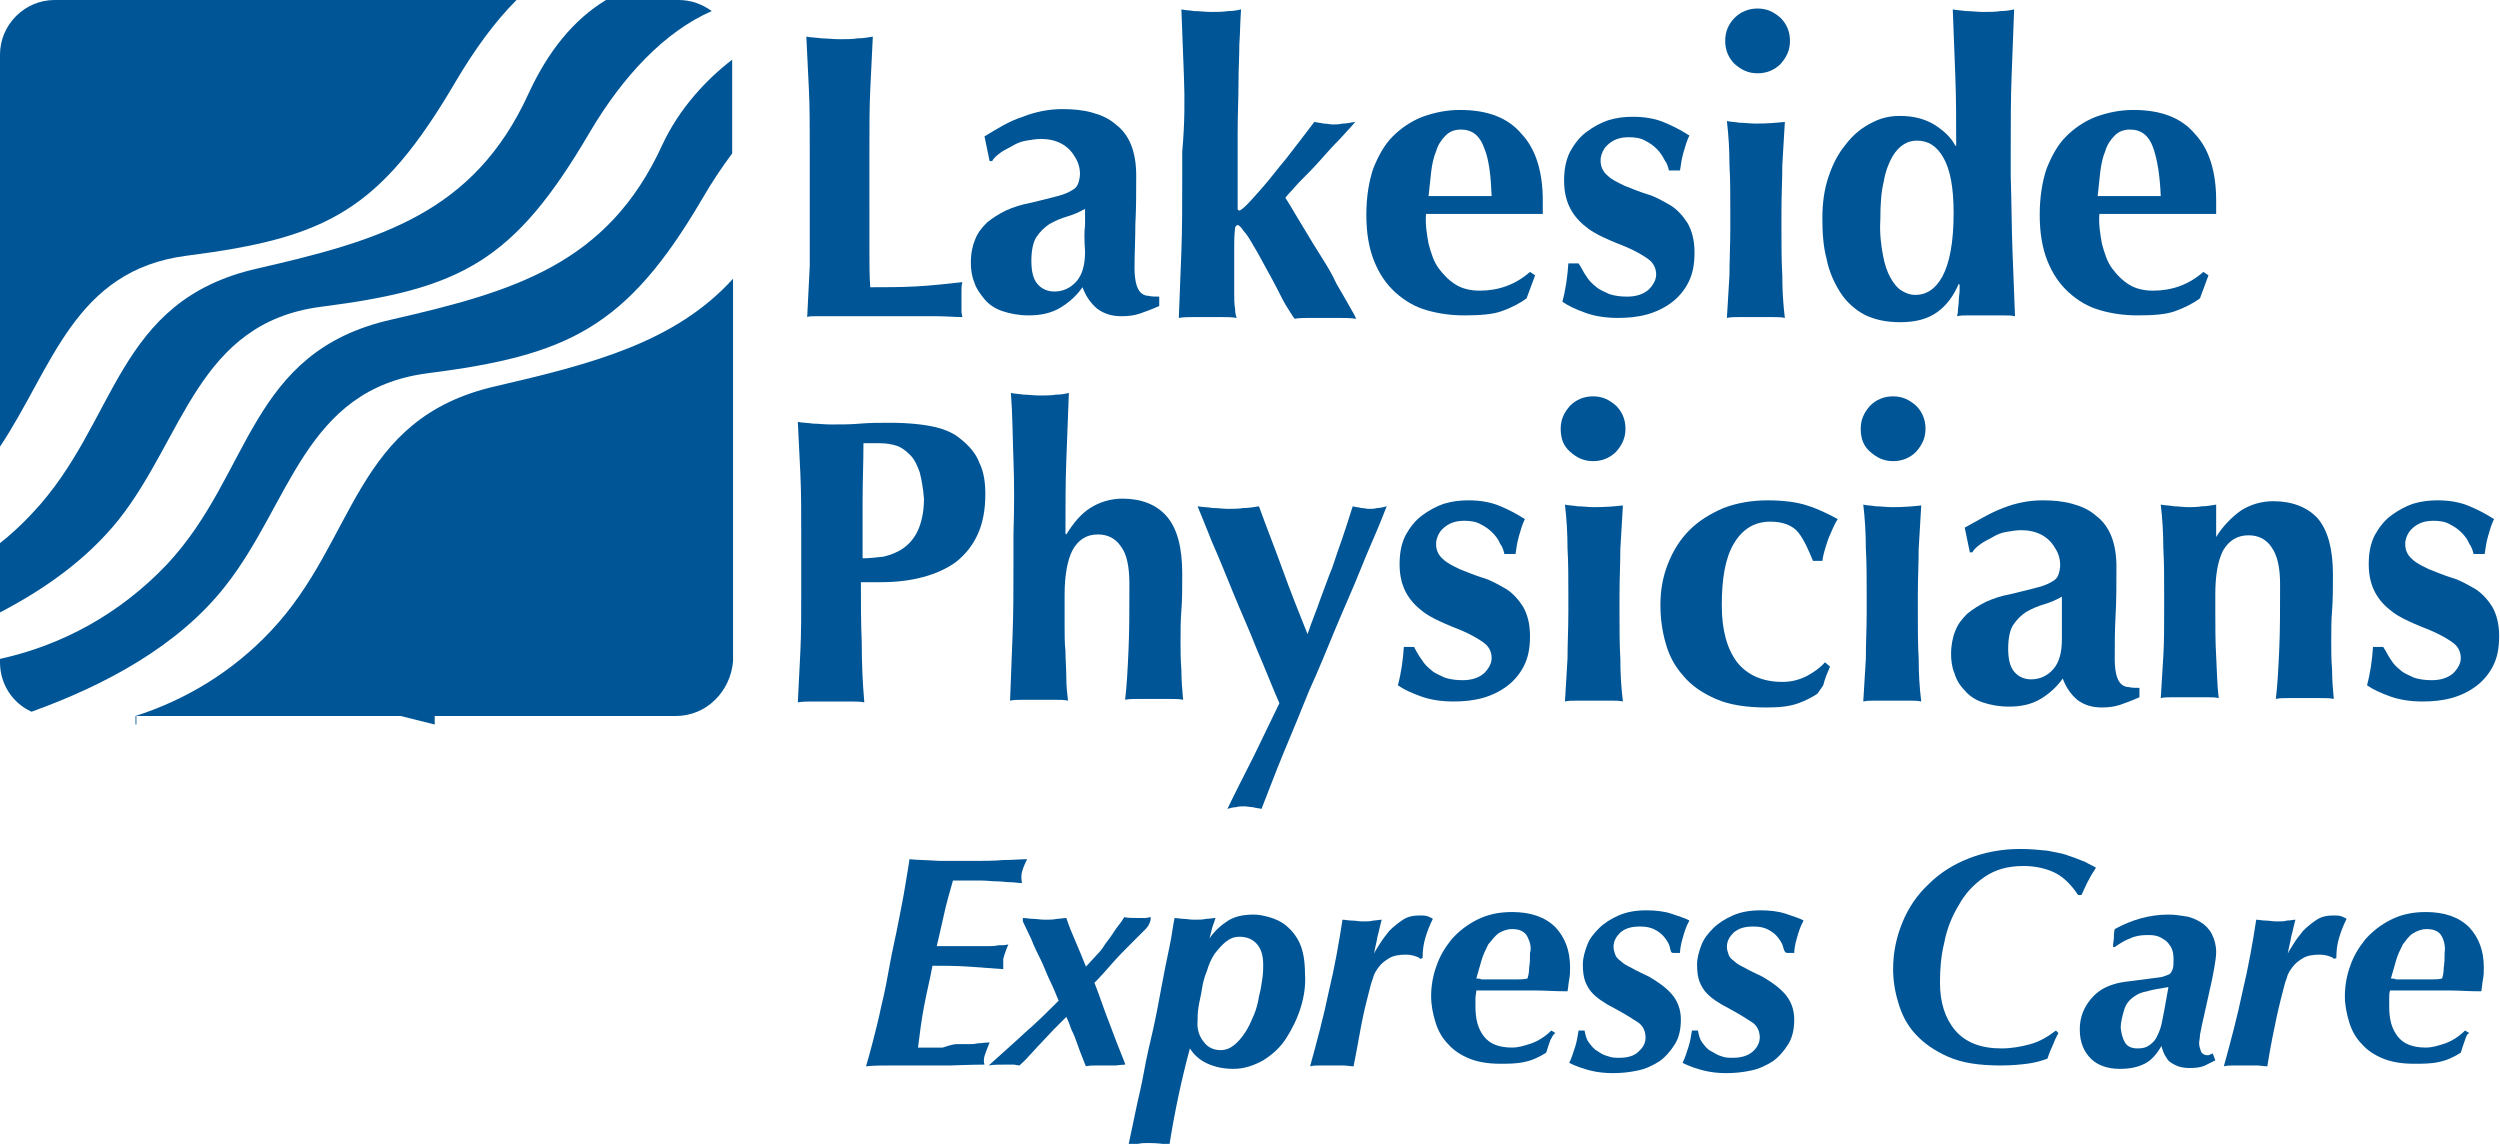
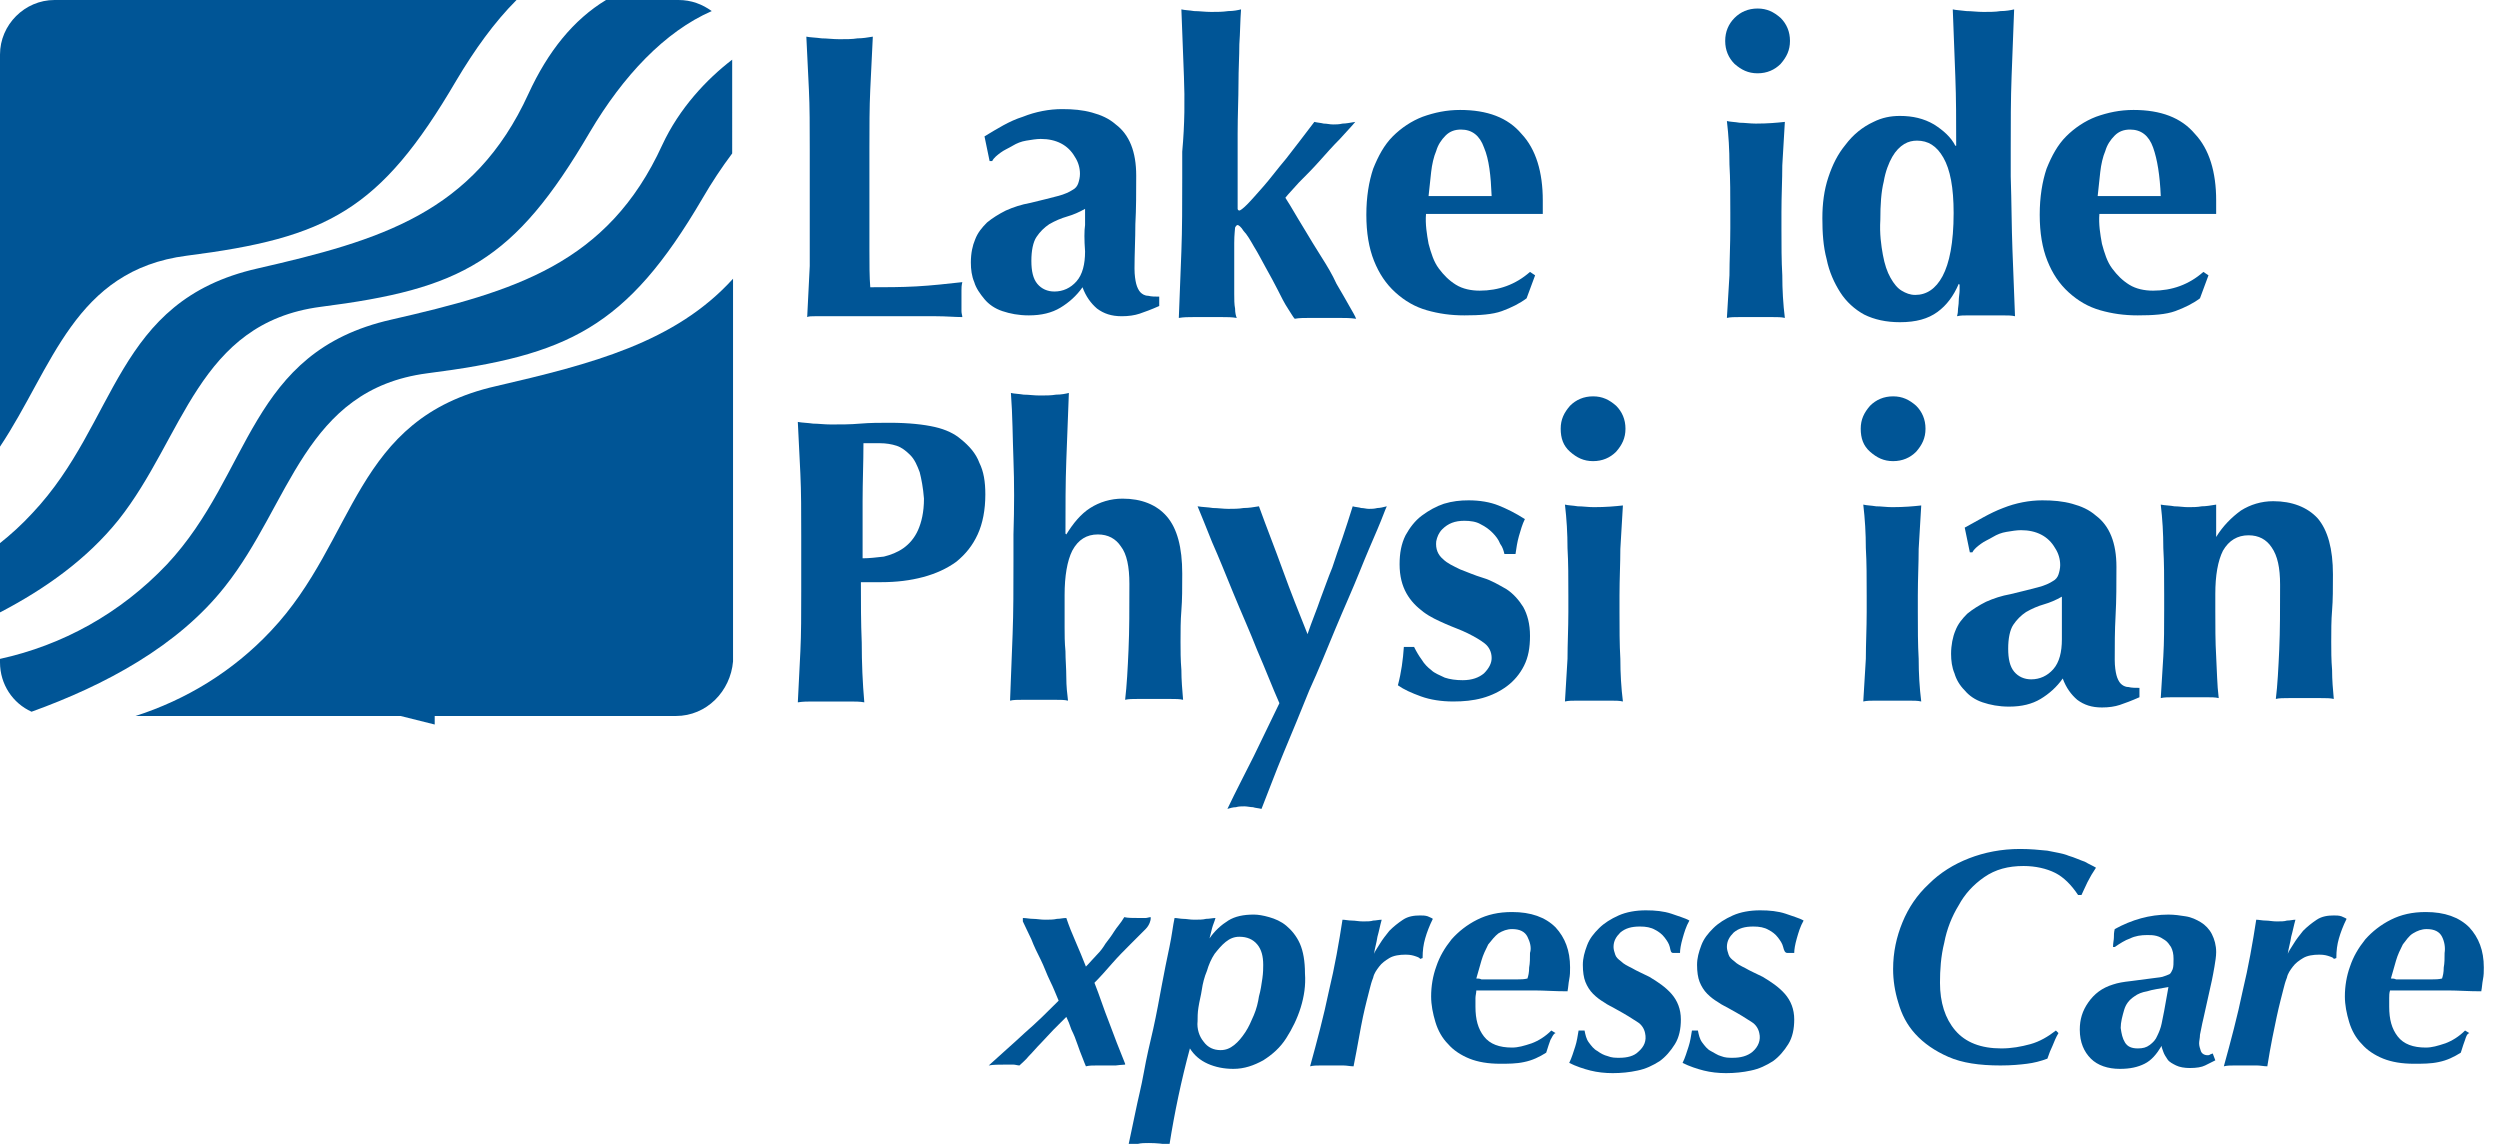
<svg xmlns="http://www.w3.org/2000/svg" version="1.1" id="Layer_1" x="0px" y="0px" viewBox="0 0 293.3 134.2" style="enable-background:new 0 0 293.3 134.2;" xml:space="preserve">
  <style type="text/css">
	.Arched_x0020_Green{fill:url(#SVGID_1_);stroke:#FFFFFF;stroke-width:0.25;stroke-miterlimit:1;}
	.st0{fill:#005596;}
</style>
  <linearGradient id="SVGID_1_" gradientUnits="userSpaceOnUse" x1="-161" y1="489" x2="-160.293" y2="488.293">
    <stop offset="0" style="stop-color:#20AC4B" />
    <stop offset="0.983" style="stop-color:#19361A" />
  </linearGradient>
  <g>
    <path class="st0" d="M21.9,30c16.5-2.1,22.7-5.3,31.6-20.5C55.7,5.8,58,2.6,60.6,0H6.4C2.9,0,0,2.9,0,6.4v46   C6.2,43.1,8.7,31.7,21.9,30z" />
    <path class="st0" d="M77.7,17c-6.4,14-17.4,17.2-31.8,20.5c-16.8,3.8-16.3,18-26.3,28.7C14.1,72,7.3,75.7,0,77.3v0.4   c0,2.6,1.5,4.8,3.7,5.8c8.6-3.1,17.2-7.7,22.7-14.7c7.7-9.7,9.3-23.1,23.7-25c16.5-2.1,23.4-5.3,32.3-20.5c1.1-1.9,2.3-3.7,3.5-5.3   V7C82.9,9.3,79.7,12.7,77.7,17z" />
    <path class="st0" d="M13.9,61c7.7-9.7,9.3-23.1,23.7-25c16.5-2.1,22.7-5.3,31.6-20.5c3.9-6.6,8.8-11.8,14.3-14.2   C82.4,0.5,81.1,0,79.6,0h-8.5c-3.8,2.3-6.8,6-9.1,11c-6.4,14-17.4,17.2-31.8,20.5c-16.8,3.8-16.3,18-26.4,28.7   c-1.2,1.3-2.5,2.5-3.9,3.6v8.1C5.3,69.1,10.2,65.6,13.9,61z" />
-     <path class="st0" d="M16,84h-0.1c0,0.1,0,0.1,0,1H16C16,84.1,16,84.1,16,84z" />
    <path class="st0" d="M86,77.6L86,77.6c-0.3,3.5-3.1,6.4-6.7,6.4H51c0,0.1,0,0.1,0,1l-4-1H15.9c5.9-1.9,11.4-5.2,15.9-10   c10.1-10.7,9.6-24.9,26.4-28.7c11.2-2.6,21-5.1,27.8-12.6v16.7V77.6z" />
  </g>
  <g>
    <path class="st0" d="M94.9,10.5c-0.1-2.1-0.2-4.1-0.3-6.2c0.5,0.1,1.1,0.1,1.8,0.2c0.6,0,1.3,0.1,2.1,0.1c0.8,0,1.5,0,2.1-0.1   c0.6,0,1.2-0.1,1.8-0.2c-0.1,2.1-0.2,4.1-0.3,6.2c-0.1,2.1-0.1,4.4-0.1,7V24c0,1.8,0,3.6,0,5.3c0,1.7,0,3.2,0.1,4.4   c1.8,0,3.6,0,5.4-0.1c1.8-0.1,3.6-0.3,5.4-0.5c-0.1,0.4-0.1,0.7-0.1,1c0,0.3,0,0.7,0,1.2c0,0.5,0,0.9,0,1.2c0,0.3,0.1,0.5,0.1,0.7   c-0.9,0-1.9-0.1-3.1-0.1c-1.2,0-3,0-5.1,0c-1.9,0-3.5,0-4.7,0c-1.2,0-2.1,0-2.8,0c-0.7,0-1.2,0-1.6,0c-0.4,0-0.7,0-0.9,0.1   c0.1-2,0.2-4,0.3-6C95,29,95,26.6,95,24v-6.5C95,14.9,95,12.5,94.9,10.5z" />
    <path class="st0" d="M120,13.7c1.5-0.6,3.1-0.9,4.6-0.9c1.3,0,2.4,0.1,3.5,0.4c1.1,0.3,2,0.7,2.8,1.4c0.8,0.6,1.4,1.4,1.8,2.4   c0.4,1,0.6,2.2,0.6,3.6c0,2,0,3.9-0.1,5.7c0,1.7-0.1,3.5-0.1,5.2c0,0.8,0.1,1.4,0.2,1.8c0.1,0.4,0.3,0.8,0.5,1   c0.2,0.2,0.5,0.4,0.9,0.4c0.4,0.1,0.8,0.1,1.3,0.1v1.1c-0.9,0.4-1.7,0.7-2.3,0.9c-0.6,0.2-1.3,0.3-2.1,0.3c-1.2,0-2.1-0.3-2.9-0.9   c-0.7-0.6-1.3-1.4-1.7-2.5c-0.7,1-1.6,1.8-2.6,2.4c-1,0.6-2.2,0.9-3.7,0.9c-1.2,0-2.2-0.2-3.1-0.5c-0.9-0.3-1.6-0.8-2.1-1.4   s-1-1.3-1.2-2c-0.3-0.7-0.4-1.5-0.4-2.3c0-1.1,0.2-2,0.5-2.7c0.3-0.8,0.8-1.4,1.4-2c0.6-0.5,1.4-1,2.2-1.4c0.9-0.4,1.8-0.7,2.9-0.9   c1.3-0.3,2.4-0.6,3.2-0.8c0.8-0.2,1.4-0.5,1.7-0.7c0.4-0.2,0.6-0.5,0.7-0.8c0.1-0.3,0.2-0.7,0.2-1.1c0-0.7-0.2-1.4-0.6-2   c-0.8-1.4-2.2-2.1-4-2.1c-0.5,0-1.1,0.1-1.7,0.2c-0.6,0.1-1.1,0.3-1.6,0.6c-0.5,0.3-1,0.5-1.4,0.8c-0.4,0.3-0.8,0.6-1,1h-0.3   l-0.6-2.9C117,15.1,118.4,14.2,120,13.7z M127.3,26.4c0-0.7,0-1.3,0-1.9c-0.7,0.4-1.4,0.7-2.1,0.9c-0.7,0.2-1.4,0.5-2.1,0.9   c-0.6,0.4-1.1,0.9-1.5,1.5c-0.4,0.6-0.6,1.6-0.6,2.8c0,1.2,0.2,2.1,0.7,2.7c0.5,0.6,1.2,0.9,2,0.9c1,0,1.9-0.4,2.6-1.2   c0.7-0.8,1-2,1-3.5C127.2,28.1,127.2,27.1,127.3,26.4z" />
    <path class="st0" d="M138.9,9c-0.1-2.6-0.2-5.3-0.3-7.9c0.4,0.1,0.9,0.1,1.5,0.2c0.6,0,1.3,0.1,2,0.1c0.7,0,1.3,0,2-0.1   c0.6,0,1.1-0.1,1.5-0.2c-0.1,1.3-0.1,2.7-0.2,4.1c0,1.4-0.1,2.9-0.1,4.6c0,1.7-0.1,3.7-0.1,5.9c0,2.2,0,4.8,0,7.9   c0,0.4,0,0.7,0,0.9c0,0.1,0.1,0.2,0.2,0.2c0.1,0,0.4-0.2,0.9-0.7c0.5-0.5,1.1-1.2,1.9-2.1c0.8-0.9,1.6-2,2.7-3.3   c1-1.3,2.1-2.7,3.3-4.3c0.4,0.1,0.7,0.1,1.1,0.2c0.4,0,0.7,0.1,1.1,0.1c0.3,0,0.7,0,1.1-0.1c0.4,0,0.9-0.1,1.5-0.2   c-0.4,0.5-1,1.1-1.8,2c-0.8,0.8-1.6,1.7-2.4,2.6c-0.8,0.9-1.6,1.7-2.4,2.5c-0.7,0.8-1.3,1.4-1.6,1.8c0.1,0.2,0.4,0.6,0.8,1.3   c0.4,0.7,0.9,1.5,1.5,2.5c0.6,1,1.2,2,1.9,3.1c0.7,1.1,1.3,2.1,1.8,3.2c0.6,1,1.1,1.9,1.5,2.6s0.7,1.2,0.8,1.5   c-0.7-0.1-1.3-0.1-1.9-0.1c-0.6,0-1.2,0-1.8,0s-1.2,0-1.8,0s-1.2,0-1.7,0.1c-0.2-0.2-0.4-0.6-0.8-1.2c-0.4-0.6-0.8-1.4-1.2-2.2   s-0.9-1.7-1.4-2.6c-0.5-0.9-0.9-1.7-1.4-2.5c-0.4-0.7-0.8-1.4-1.2-1.8c-0.3-0.5-0.6-0.7-0.7-0.7c-0.1,0-0.2,0.1-0.3,0.3   c0,0.2-0.1,0.8-0.1,1.8v2.7c0,0.4,0,0.9,0,1.5c0,0.6,0,1.2,0,1.8c0,0.6,0,1.2,0.1,1.7c0,0.5,0.1,0.9,0.2,1.1   c-0.6-0.1-1.1-0.1-1.7-0.1c-0.6,0-1.1,0-1.7,0c-0.6,0-1.1,0-1.7,0c-0.6,0-1.1,0-1.7,0.1c0.1-2.6,0.2-5.2,0.3-7.8   c0.1-2.6,0.1-5.5,0.1-8.6v-3.1C139,14.5,139,11.6,138.9,9z" />
    <path class="st0" d="M167.6,28.6c0.3,1.1,0.6,2.1,1.2,2.9s1.2,1.4,2,1.9s1.8,0.7,2.8,0.7c2.2,0,4.2-0.7,5.9-2.2l0.6,0.4l-1,2.7   c-0.8,0.6-1.8,1.1-2.9,1.5c-1.1,0.4-2.6,0.5-4.4,0.5c-1.6,0-3-0.2-4.4-0.6c-1.4-0.4-2.6-1.1-3.7-2.1c-1.1-1-1.9-2.2-2.5-3.7   c-0.6-1.5-0.9-3.3-0.9-5.4c0-2.1,0.3-3.9,0.8-5.4c0.6-1.5,1.3-2.8,2.3-3.8c1-1,2.2-1.8,3.5-2.3c1.4-0.5,2.8-0.8,4.4-0.8   c3.2,0,5.6,0.9,7.2,2.8c1.7,1.8,2.5,4.5,2.5,7.8v1c0,0.3,0,0.5,0,0.6h-13.7C167.2,26.3,167.4,27.5,167.6,28.6z M174.1,17.3   c-0.5-1.4-1.4-2.1-2.7-2.1c-0.7,0-1.3,0.2-1.8,0.7c-0.5,0.5-0.9,1.1-1.1,1.8c-0.3,0.7-0.5,1.6-0.6,2.5c-0.1,0.9-0.2,1.9-0.3,2.8   h7.4C174.9,20.6,174.7,18.7,174.1,17.3z" />
-     <path class="st0" d="M186.1,32.4c0.3,0.5,0.7,0.9,1.1,1.2c0.4,0.4,1,0.6,1.6,0.9c0.6,0.2,1.3,0.3,2.1,0.3c1.1,0,1.9-0.3,2.5-0.8   c0.6-0.6,0.9-1.2,0.9-1.8c0-0.7-0.3-1.3-0.8-1.7c-0.5-0.4-1.2-0.8-2-1.2c-0.8-0.4-1.7-0.7-2.6-1.1c-0.9-0.4-1.8-0.8-2.6-1.4   c-0.8-0.6-1.5-1.3-2-2.2c-0.5-0.9-0.8-2-0.8-3.4c0-1.3,0.2-2.4,0.7-3.4c0.5-0.9,1.1-1.7,1.9-2.3c0.8-0.6,1.7-1.1,2.6-1.4   c1-0.3,1.9-0.4,2.9-0.4c1.3,0,2.5,0.2,3.5,0.6c1,0.4,2,0.9,3.1,1.6c-0.3,0.6-0.5,1.3-0.7,2c-0.2,0.7-0.3,1.4-0.4,2.1h-1.3   c-0.1-0.4-0.2-0.8-0.5-1.2c-0.2-0.4-0.5-0.9-0.9-1.3c-0.4-0.4-0.8-0.7-1.4-1c-0.5-0.3-1.2-0.4-1.9-0.4c-1.1,0-1.9,0.3-2.6,1   c-0.4,0.4-0.6,0.9-0.7,1.4c-0.1,0.9,0.2,1.6,0.8,2.1c0.5,0.5,1.2,0.8,2,1.2c0.8,0.3,1.7,0.7,2.7,1c1,0.3,1.8,0.8,2.7,1.3   c0.8,0.5,1.5,1.3,2,2.1c0.5,0.9,0.8,2,0.8,3.4c0,1.4-0.2,2.5-0.7,3.5c-0.5,1-1.2,1.8-2,2.4s-1.8,1.1-2.9,1.4   c-1.1,0.3-2.2,0.4-3.4,0.4c-1.4,0-2.7-0.2-3.8-0.6c-1.1-0.4-2-0.8-2.7-1.3c0.4-1.5,0.6-3,0.7-4.5h1.2   C185.6,31.5,185.8,32,186.1,32.4z" />
    <path class="st0" d="M203.5,2.1c0.7-0.7,1.6-1.1,2.7-1.1c1.1,0,1.9,0.4,2.7,1.1c0.7,0.7,1.1,1.6,1.1,2.7c0,1.1-0.4,1.9-1.1,2.7   c-0.7,0.7-1.6,1.1-2.7,1.1c-1.1,0-1.9-0.4-2.7-1.1c-0.7-0.7-1.1-1.6-1.1-2.7C202.4,3.7,202.8,2.8,203.5,2.1z M202.9,19.3   c0-1.7-0.1-3.4-0.3-5.1c0.4,0.1,0.9,0.1,1.5,0.2c0.6,0,1.2,0.1,1.9,0.1c1.4,0,2.5-0.1,3.4-0.2c-0.1,1.7-0.2,3.4-0.3,5.1   c0,1.7-0.1,3.5-0.1,5.5v1.9c0,1.9,0,3.8,0.1,5.5c0,1.7,0.1,3.4,0.3,5c-0.4-0.1-0.9-0.1-1.5-0.1c-0.6,0-1.2,0-1.9,0   c-0.7,0-1.3,0-1.9,0s-1.1,0-1.5,0.1c0.1-1.6,0.2-3.2,0.3-5c0-1.7,0.1-3.6,0.1-5.5v-1.9C203,22.8,203,21,202.9,19.3z" />
    <path class="st0" d="M236.1,29.3c0.1,2.6,0.2,5.2,0.3,7.8c-0.4-0.1-0.9-0.1-1.6-0.1c-0.6,0-1.3,0-2,0c-0.6,0-1.3,0-1.8,0   c-0.6,0-1,0-1.4,0.1c0-0.1,0.1-0.3,0.1-0.6c0-0.4,0.1-0.7,0.1-1.2c0-0.4,0.1-0.9,0.1-1.2c0-0.4,0-0.6,0-0.7l-0.1-0.1   c-0.6,1.4-1.4,2.5-2.5,3.3c-1.1,0.8-2.5,1.2-4.4,1.2c-1.6,0-3-0.3-4.2-0.9c-1.1-0.6-2.1-1.5-2.8-2.6c-0.7-1.1-1.3-2.4-1.6-3.9   c-0.4-1.5-0.5-3.1-0.5-4.8c0-1.7,0.2-3.3,0.7-4.8c0.5-1.5,1.1-2.7,2-3.8c0.9-1.2,2-2.1,3.3-2.7c1-0.5,2-0.7,3.1-0.7   c1.5,0,2.8,0.3,4,1c1.1,0.7,2,1.5,2.5,2.5h0.1c0-2.9,0-5.6-0.1-8.1c-0.1-2.5-0.2-5.2-0.3-7.9c0.4,0.1,0.9,0.1,1.6,0.2   c0.6,0,1.3,0.1,2,0.1c0.7,0,1.4,0,2-0.1c0.6,0,1.2-0.1,1.6-0.2c-0.1,2.7-0.2,5.3-0.3,7.9c-0.1,2.6-0.1,5.5-0.1,8.6v3.1   C236,23.8,236,26.7,236.1,29.3z M220.9,29.9c0.2,1.1,0.5,2,0.9,2.7c0.4,0.7,0.8,1.2,1.3,1.5c0.5,0.3,1,0.5,1.6,0.5   c1.3,0,2.4-0.7,3.2-2.2c0.8-1.5,1.3-3.9,1.3-7.4c0-3-0.4-5.1-1.2-6.5c-0.8-1.4-1.8-2-3.1-2c-0.5,0-1,0.1-1.5,0.4   c-0.5,0.3-1,0.8-1.4,1.5c-0.4,0.7-0.8,1.7-1,2.9c-0.3,1.2-0.4,2.7-0.4,4.5C220.5,27.4,220.7,28.8,220.9,29.9z" />
    <path class="st0" d="M246.6,28.6c0.3,1.1,0.6,2.1,1.2,2.9s1.2,1.4,2,1.9s1.8,0.7,2.8,0.7c2.2,0,4.2-0.7,5.9-2.2l0.6,0.4l-1,2.7   c-0.8,0.6-1.8,1.1-2.9,1.5c-1.1,0.4-2.6,0.5-4.4,0.5c-1.6,0-3-0.2-4.4-0.6c-1.4-0.4-2.6-1.1-3.7-2.1c-1.1-1-1.9-2.2-2.5-3.7   c-0.6-1.5-0.9-3.3-0.9-5.4c0-2.1,0.3-3.9,0.8-5.4c0.6-1.5,1.3-2.8,2.3-3.8c1-1,2.2-1.8,3.5-2.3c1.4-0.5,2.8-0.8,4.4-0.8   c3.2,0,5.6,0.9,7.2,2.8c1.7,1.8,2.5,4.5,2.5,7.8v1c0,0.3,0,0.5,0,0.6h-13.7C246.2,26.3,246.4,27.5,246.6,28.6z M252.6,17.3   c-0.5-1.4-1.4-2.1-2.7-2.1c-0.7,0-1.3,0.2-1.8,0.7c-0.5,0.5-0.9,1.1-1.1,1.8c-0.3,0.7-0.5,1.6-0.6,2.5c-0.1,0.9-0.2,1.9-0.3,2.8   h7.4C253.4,20.6,253.1,18.7,252.6,17.3z" />
    <path class="st0" d="M93.9,55.6c-0.1-2-0.2-4.1-0.3-6.1c0.5,0.1,1.1,0.1,1.8,0.2c0.6,0,1.3,0.1,2.1,0.1c1.1,0,2.3,0,3.4-0.1   c1.2-0.1,2.3-0.1,3.5-0.1c2.2,0,4,0.2,5.3,0.5c1.3,0.3,2.3,0.8,3,1.4c1,0.8,1.8,1.7,2.2,2.8c0.5,1,0.7,2.2,0.7,3.7   c0,1.8-0.3,3.4-0.9,4.7c-0.6,1.3-1.4,2.3-2.5,3.2c-1.1,0.8-2.4,1.4-3.9,1.8c-1.5,0.4-3.1,0.6-4.9,0.6H101c0,2.4,0,4.7,0.1,7.1   c0,2.4,0.1,4.7,0.3,7c-0.5-0.1-1.1-0.1-1.8-0.1s-1.3,0-2.1,0c-0.8,0-1.5,0-2.1,0s-1.2,0-1.8,0.1c0.1-2,0.2-4,0.3-6   c0.1-2,0.1-4.4,0.1-7v-6.5C94,60,94,57.7,93.9,55.6z M107.9,55.4c-0.3-0.8-0.6-1.5-1.1-2c-0.5-0.5-1-0.9-1.6-1.1   c-0.6-0.2-1.3-0.3-1.9-0.3h-1.1c-0.2,0-0.3,0-0.5,0c-0.2,0-0.3,0-0.4,0c0,2.3-0.1,4.5-0.1,6.8c0,2.2,0,4.4,0,6.7   c0.8,0,1.6-0.1,2.5-0.2c0.8-0.2,1.6-0.5,2.3-1c0.7-0.5,1.3-1.2,1.7-2.1c0.4-0.9,0.7-2.1,0.7-3.7C108.3,57.2,108.1,56.2,107.9,55.4z   " />
    <path class="st0" d="M118.9,54c-0.1-2.6-0.1-5.3-0.3-7.9c0.4,0.1,0.9,0.1,1.5,0.2c0.6,0,1.2,0.1,1.9,0.1c0.7,0,1.3,0,1.9-0.1   c0.6,0,1.1-0.1,1.5-0.2c-0.1,2.7-0.2,5.3-0.3,7.9c-0.1,2.6-0.1,5.5-0.1,8.6l0.1,0.1c0.8-1.3,1.7-2.4,2.8-3.1   c1.1-0.7,2.4-1.1,3.8-1.1c2.2,0,4,0.7,5.2,2.1c1.2,1.4,1.8,3.6,1.8,6.7c0,1.6,0,3.1-0.1,4.3c-0.1,1.2-0.1,2.5-0.1,3.7   c0,1,0,2.1,0.1,3.3c0,1.2,0.1,2.3,0.2,3.5c-0.4-0.1-0.9-0.1-1.5-0.1s-1.2,0-1.9,0c-0.7,0-1.3,0-1.9,0c-0.6,0-1.1,0-1.5,0.1   c0.2-1.7,0.3-3.6,0.4-5.9c0.1-2.2,0.1-4.8,0.1-7.7c0-2-0.3-3.5-1-4.4c-0.6-0.9-1.5-1.4-2.7-1.4c-1.3,0-2.3,0.6-3,1.9   c-0.6,1.2-0.9,3-0.9,5.2v1.9c0,0.4,0,1.1,0,1.9c0,0.8,0,1.8,0.1,2.8c0,1,0.1,2,0.1,3.1c0,1,0.1,1.9,0.2,2.7   c-0.4-0.1-0.9-0.1-1.5-0.1c-0.6,0-1.2,0-1.9,0c-0.7,0-1.3,0-1.9,0s-1.1,0-1.5,0.1c0.1-2.6,0.2-5.2,0.3-7.8c0.1-2.6,0.1-5.5,0.1-8.6   v-3.1C119,59.5,119,56.6,118.9,54z" />
    <path class="st0" d="M154.9,70.3c0.5-1.3,0.9-2.5,1.4-3.7c0.4-1.2,0.8-2.4,1.2-3.5c0.4-1.2,0.8-2.4,1.2-3.7c0.3,0.1,0.7,0.1,1,0.2   c0.3,0,0.6,0.1,0.9,0.1c0.3,0,0.6,0,1-0.1c0.3,0,0.7-0.1,1.1-0.2c-0.2,0.4-0.5,1.3-1.1,2.7c-0.6,1.4-1.3,3-2.1,5s-1.8,4.2-2.8,6.6   c-1,2.4-2,4.9-3.1,7.3c-1,2.5-2,4.9-3,7.3c-1,2.4-1.8,4.6-2.6,6.6c-0.4-0.1-0.7-0.1-1-0.2c-0.3,0-0.7-0.1-1-0.1c-0.3,0-0.7,0-1,0.1   c-0.3,0-0.7,0.1-1,0.2c1-2.1,2.1-4.2,3.1-6.2c1-2.1,2-4.1,3-6.2c-0.8-1.8-1.6-3.9-2.6-6.2c-0.9-2.3-1.9-4.5-2.8-6.7   c-0.9-2.2-1.7-4.2-2.5-6c-0.7-1.8-1.3-3.2-1.7-4.2c0.6,0.1,1.2,0.1,1.8,0.2c0.6,0,1.2,0.1,1.8,0.1c0.6,0,1.2,0,1.8-0.1   c0.6,0,1.2-0.1,1.8-0.2c0.9,2.5,1.9,5,2.8,7.5c0.9,2.5,1.9,5,2.9,7.5C153.9,72.9,154.5,71.5,154.9,70.3z" />
    <path class="st0" d="M166.8,77.4c0.3,0.5,0.7,0.9,1.1,1.2c0.4,0.4,1,0.6,1.6,0.9c0.6,0.2,1.3,0.3,2.1,0.3c1.1,0,1.9-0.3,2.5-0.8   c0.6-0.6,0.9-1.2,0.9-1.8c0-0.7-0.3-1.3-0.8-1.7c-0.5-0.4-1.2-0.8-2-1.2c-0.8-0.4-1.7-0.7-2.6-1.1c-0.9-0.4-1.8-0.8-2.6-1.4   c-0.8-0.6-1.5-1.3-2-2.2c-0.5-0.9-0.8-2-0.8-3.4c0-1.3,0.2-2.4,0.7-3.4c0.5-0.9,1.1-1.7,1.9-2.3c0.8-0.6,1.7-1.1,2.6-1.4   c1-0.3,1.9-0.4,2.9-0.4c1.3,0,2.5,0.2,3.5,0.6c1,0.4,2,0.9,3.1,1.6c-0.3,0.6-0.5,1.3-0.7,2c-0.2,0.7-0.3,1.4-0.4,2.1h-1.3   c-0.1-0.4-0.2-0.8-0.5-1.2c-0.2-0.5-0.5-0.9-0.9-1.3c-0.4-0.4-0.8-0.7-1.4-1c-0.5-0.3-1.2-0.4-1.9-0.4c-1.1,0-1.9,0.3-2.6,1   c-0.4,0.4-0.6,0.9-0.7,1.4c-0.1,0.9,0.2,1.6,0.8,2.1c0.5,0.5,1.2,0.8,2,1.2c0.8,0.3,1.7,0.7,2.7,1s1.8,0.8,2.7,1.3   c0.8,0.5,1.5,1.3,2,2.1c0.5,0.9,0.8,2,0.8,3.4s-0.2,2.5-0.7,3.5c-0.5,1-1.2,1.8-2,2.4c-0.8,0.6-1.8,1.1-2.9,1.4   c-1.1,0.3-2.2,0.4-3.4,0.4c-1.4,0-2.7-0.2-3.8-0.6c-1.1-0.4-2-0.8-2.7-1.3c0.4-1.5,0.6-3,0.7-4.5h1.2   C166.2,76.5,166.5,77,166.8,77.4z" />
    <path class="st0" d="M184.2,47.6c0.7-0.7,1.6-1.1,2.7-1.1c1.1,0,1.9,0.4,2.7,1.1c0.7,0.7,1.1,1.6,1.1,2.7s-0.4,1.9-1.1,2.7   c-0.7,0.7-1.6,1.1-2.7,1.1c-1.1,0-1.9-0.4-2.7-1.1s-1.1-1.6-1.1-2.7S183.5,48.4,184.2,47.6z M183.9,64.3c0-1.7-0.1-3.4-0.3-5.1   c0.4,0.1,0.9,0.1,1.5,0.2c0.6,0,1.2,0.1,1.9,0.1c1.4,0,2.5-0.1,3.4-0.2c-0.1,1.7-0.2,3.4-0.3,5.1c0,1.7-0.1,3.5-0.1,5.5v1.9   c0,1.9,0,3.8,0.1,5.5c0,1.7,0.1,3.4,0.3,5c-0.4-0.1-0.9-0.1-1.5-0.1c-0.6,0-1.2,0-1.9,0c-0.7,0-1.3,0-1.9,0s-1.1,0-1.5,0.1   c0.1-1.6,0.2-3.2,0.3-5c0-1.7,0.1-3.6,0.1-5.5v-1.9C184,67.8,184,66,183.9,64.3z" />
-     <path class="st0" d="M211,62.5c-0.7-0.9-1.9-1.3-3.3-1.3c-1.9,0-3.3,0.9-4.3,2.6c-1,1.7-1.4,4.1-1.4,7.2c0,2.9,0.6,5.1,1.8,6.7   c1.2,1.5,3,2.3,5.3,2.3c1,0,1.9-0.2,2.9-0.7c0.9-0.5,1.6-1,2.1-1.6l0.6,0.5c-0.3,0.7-0.6,1.4-0.8,2.2c-0.2,0.3-0.4,0.6-0.7,1   c-0.6,0.4-1.4,0.8-2.2,1.1c-1.1,0.4-2.3,0.5-3.8,0.5c-2.3,0-4.3-0.3-5.9-1c-1.6-0.7-2.9-1.6-3.8-2.7c-1-1.1-1.7-2.4-2.1-3.9   c-0.4-1.4-0.6-2.9-0.6-4.4c0-1.8,0.3-3.4,0.9-4.9c0.6-1.5,1.4-2.8,2.5-3.9c1.1-1.1,2.4-1.9,4-2.6c1.6-0.6,3.3-0.9,5.2-0.9   c1.8,0,3.4,0.2,4.6,0.6c1.3,0.4,2.5,1,3.6,1.6c-0.4,0.6-0.7,1.4-1.1,2.3c-0.3,0.9-0.6,1.8-0.7,2.6h-1.1   C212.2,64.6,211.7,63.4,211,62.5z" />
    <path class="st0" d="M219.4,47.6c0.7-0.7,1.6-1.1,2.7-1.1s1.9,0.4,2.7,1.1c0.7,0.7,1.1,1.6,1.1,2.7s-0.4,1.9-1.1,2.7   c-0.7,0.7-1.6,1.1-2.7,1.1s-1.9-0.4-2.7-1.1s-1.1-1.6-1.1-2.7S218.7,48.4,219.4,47.6z M218.9,64.3c0-1.7-0.1-3.4-0.3-5.1   c0.4,0.1,0.9,0.1,1.5,0.2c0.6,0,1.2,0.1,1.9,0.1c1.4,0,2.5-0.1,3.4-0.2c-0.1,1.7-0.2,3.4-0.3,5.1c0,1.7-0.1,3.5-0.1,5.5v1.9   c0,1.9,0,3.8,0.1,5.5c0,1.7,0.1,3.4,0.3,5c-0.4-0.1-0.9-0.1-1.5-0.1c-0.6,0-1.2,0-1.9,0c-0.7,0-1.3,0-1.9,0s-1.1,0-1.5,0.1   c0.1-1.6,0.2-3.2,0.3-5c0-1.7,0.1-3.6,0.1-5.5v-1.9C219,67.8,219,66,218.9,64.3z" />
    <path class="st0" d="M235,59.6c1.5-0.6,3.1-0.9,4.6-0.9c1.3,0,2.4,0.1,3.5,0.4c1.1,0.3,2,0.7,2.8,1.4c0.8,0.6,1.4,1.4,1.8,2.4   c0.4,1,0.6,2.2,0.6,3.6c0,2,0,3.9-0.1,5.7s-0.1,3.5-0.1,5.2c0,0.8,0.1,1.4,0.2,1.8c0.1,0.4,0.3,0.8,0.5,1c0.2,0.2,0.5,0.4,0.9,0.4   c0.4,0.1,0.8,0.1,1.3,0.1v1.1c-0.9,0.4-1.7,0.7-2.3,0.9c-0.6,0.2-1.3,0.3-2.1,0.3c-1.2,0-2.1-0.3-2.9-0.9c-0.7-0.6-1.3-1.4-1.7-2.5   c-0.7,1-1.6,1.8-2.6,2.4c-1,0.6-2.2,0.9-3.7,0.9c-1.2,0-2.2-0.2-3.1-0.5c-0.9-0.3-1.6-0.8-2.1-1.4c-0.6-0.6-1-1.3-1.2-2   c-0.3-0.7-0.4-1.5-0.4-2.3c0-1,0.2-2,0.5-2.7c0.3-0.8,0.8-1.4,1.4-2c0.6-0.5,1.4-1,2.2-1.4c0.9-0.4,1.8-0.7,2.9-0.9   c1.3-0.3,2.4-0.6,3.2-0.8c0.8-0.2,1.4-0.5,1.7-0.7c0.4-0.2,0.6-0.5,0.7-0.8c0.1-0.3,0.2-0.7,0.2-1.1c0-0.7-0.2-1.4-0.6-2   c-0.8-1.4-2.2-2.1-4-2.1c-0.5,0-1.1,0.1-1.7,0.2c-0.6,0.1-1.1,0.3-1.6,0.6c-0.5,0.3-1,0.5-1.4,0.8c-0.4,0.3-0.8,0.6-1,1h-0.3   l-0.6-2.9C232,61.1,233.4,60.2,235,59.6z M241.9,71.9c0-0.7,0-1.3,0-1.9c-0.7,0.4-1.4,0.7-2.1,0.9c-0.7,0.2-1.4,0.5-2.1,0.9   c-0.6,0.4-1.1,0.9-1.5,1.5c-0.4,0.6-0.6,1.6-0.6,2.8c0,1.2,0.2,2.1,0.7,2.7c0.5,0.6,1.2,0.9,2,0.9c1,0,1.9-0.4,2.6-1.2   c0.7-0.8,1-2,1-3.5C241.9,73.7,241.9,72.7,241.9,71.9z" />
    <path class="st0" d="M260,63c0.8-1.3,1.8-2.3,2.9-3.1c1.1-0.7,2.4-1.1,3.8-1.1c2.2,0,4,0.7,5.2,2c1.2,1.4,1.8,3.6,1.8,6.6   c0,1.6,0,3-0.1,4.2c-0.1,1.2-0.1,2.4-0.1,3.7c0,1,0,2.1,0.1,3.3c0,1.2,0.1,2.3,0.2,3.4c-0.4-0.1-0.9-0.1-1.5-0.1   c-0.6,0-1.2,0-1.9,0c-0.7,0-1.3,0-1.9,0c-0.6,0-1.1,0-1.5,0.1c0.2-1.6,0.3-3.6,0.4-5.8c0.1-2.2,0.1-4.7,0.1-7.6c0-2-0.3-3.4-1-4.4   c-0.6-0.9-1.5-1.4-2.7-1.4c-1.3,0-2.3,0.6-3,1.8c-0.6,1.2-0.9,2.9-0.9,5.1v1.9c0,1.9,0,3.7,0.1,5.4s0.1,3.3,0.3,4.9   c-0.4-0.1-0.9-0.1-1.5-0.1c-0.6,0-1.2,0-1.9,0s-1.3,0-1.9,0s-1.1,0-1.5,0.1c0.1-1.6,0.2-3.2,0.3-4.9s0.1-3.5,0.1-5.4v-1.9   c0-1.9,0-3.7-0.1-5.4c0-1.7-0.1-3.4-0.3-5.1c0.5,0.1,1.1,0.1,1.6,0.2c0.5,0,1.1,0.1,1.6,0.1c0.5,0,1.1,0,1.6-0.1   c0.5,0,1.1-0.1,1.7-0.2L260,63L260,63z" />
-     <path class="st0" d="M280.5,77.4c0.3,0.5,0.7,0.9,1.1,1.2c0.4,0.4,1,0.6,1.6,0.9c0.6,0.2,1.3,0.3,2.1,0.3c1.1,0,1.9-0.3,2.5-0.8   c0.6-0.6,0.9-1.2,0.9-1.8c0-0.7-0.3-1.3-0.8-1.7c-0.5-0.4-1.2-0.8-2-1.2c-0.8-0.4-1.7-0.7-2.6-1.1c-0.9-0.4-1.8-0.8-2.6-1.4   c-0.8-0.6-1.5-1.3-2-2.2c-0.5-0.9-0.8-2-0.8-3.4c0-1.3,0.2-2.4,0.7-3.4c0.5-0.9,1.1-1.7,1.9-2.3c0.8-0.6,1.7-1.1,2.6-1.4   c1-0.3,1.9-0.4,2.9-0.4c1.3,0,2.5,0.2,3.5,0.6c1,0.4,2,0.9,3.1,1.6c-0.3,0.6-0.5,1.3-0.7,2c-0.2,0.7-0.3,1.4-0.4,2.1h-1.3   c-0.1-0.4-0.2-0.8-0.5-1.2c-0.2-0.5-0.5-0.9-0.9-1.3c-0.4-0.4-0.8-0.7-1.4-1c-0.5-0.3-1.2-0.4-1.9-0.4c-1.1,0-1.9,0.3-2.6,1   c-0.4,0.4-0.6,0.9-0.7,1.4c-0.1,0.9,0.2,1.6,0.8,2.1c0.5,0.5,1.2,0.8,2,1.2c0.8,0.3,1.7,0.7,2.7,1c1,0.3,1.8,0.8,2.7,1.3   c0.8,0.5,1.5,1.3,2,2.1c0.5,0.9,0.8,2,0.8,3.4s-0.2,2.5-0.7,3.5c-0.5,1-1.2,1.8-2,2.4c-0.8,0.6-1.8,1.1-2.9,1.4   c-1.1,0.3-2.2,0.4-3.4,0.4c-1.4,0-2.7-0.2-3.8-0.6c-1.1-0.4-2-0.8-2.7-1.3c0.4-1.5,0.6-3,0.7-4.5h1.2C280,76.5,280.2,77,280.5,77.4   z" />
  </g>
  <g>
-     <path class="st0" d="M110.2,101c1.4,0,2.7,0,4,0c1.2,0,2.4,0,3.5-0.1c1.1,0,2-0.1,2.8-0.1c-0.3,0.6-0.5,1.1-0.6,1.5   c-0.1,0.4-0.1,0.8,0,1.3c-0.5,0-0.9-0.1-1.4-0.1s-0.9-0.1-1.5-0.1c-0.6,0-1.3-0.1-2.1-0.1c-0.8,0-1.9,0-3.1,0   c-0.4,1.4-0.8,2.8-1.1,4.2c-0.3,1.4-0.6,2.6-0.8,3.5h2.9c0.6,0,1.2,0,1.7,0c0.5,0,1,0,1.4,0c0.4,0,0.8,0,1.2-0.1   c0.4,0,0.8,0,1.2-0.1c-0.3,0.7-0.5,1.3-0.6,1.7c0,0.4,0,0.8,0,1.2c-1.3-0.1-2.6-0.2-4.1-0.3s-2.9-0.1-4.2-0.1   c-0.3,1.6-0.7,3.2-1,4.8c-0.3,1.6-0.5,3.2-0.7,4.8h2.9c0,0,1.1-0.4,1.6-0.4c0.5,0,0.9,0,1.3,0c0.4,0,0.8,0,1.2-0.1   c0.4,0,0.9-0.1,1.4-0.1c-0.3,0.7-0.5,1.3-0.6,1.6c-0.1,0.4-0.1,0.7,0,1c-1.4,0-4,0.1-4,0.1s-2.4,0-3.4,0c-1.3,0-2.5,0-3.5,0   c-1.1,0-2.1,0-3,0.1c0.2-0.7,0.5-1.7,0.8-2.9s0.7-2.7,1-4.2c0.4-1.6,0.7-3.2,1-4.9c0.3-1.7,0.7-3.3,1-4.9c0.3-1.6,0.6-3,0.8-4.3   c0.2-1.3,0.4-2.3,0.5-3.1C107.6,100.9,108.8,100.9,110.2,101z" />
    <path class="st0" d="M134.4,109c-0.5,0.5-1.1,1.1-1.8,1.8c-0.7,0.7-1.4,1.4-2.1,2.2c-0.7,0.8-1.4,1.6-2.1,2.3   c0.6,1.5,1.1,3.1,1.7,4.6c0.6,1.6,1.2,3.2,1.9,4.9v0.1c-0.3,0-1.1,0.1-1.1,0.1s-0.2,0-0.7,0c-0.5,0-1,0-1.5,0c-0.5,0-0.9,0-1.3,0.1   c-0.1-0.2-0.2-0.5-0.4-1c-0.2-0.5-0.4-1-0.6-1.6c-0.2-0.6-0.4-1.1-0.7-1.7c-0.2-0.6-0.4-1.1-0.6-1.5c-0.5,0.5-1,1-1.5,1.5   c-0.5,0.5-1,1.1-1.5,1.6c-0.5,0.5-0.9,1-1.4,1.5c-0.4,0.5-0.8,0.8-1.1,1.1c-0.2,0-0.5-0.1-0.7-0.1c-0.3,0-0.6,0-1,0   c-0.7,0-1.4,0-1.9,0.1V125c1.3-1.2,2.7-2.4,4.2-3.8c1.5-1.3,2.8-2.6,4-3.8c-0.3-0.7-0.6-1.5-1-2.3c-0.4-0.8-0.7-1.7-1.1-2.5   c-0.4-0.8-0.8-1.6-1.1-2.4c-0.4-0.8-0.7-1.5-1-2.1v-0.4c0.4,0,0.8,0.1,1.2,0.1c0.4,0,0.9,0.1,1.4,0.1c0.5,0,1,0,1.4-0.1   c0.4,0,0.7-0.1,1.1-0.1c0.3,0.9,0.7,1.9,1.1,2.8c0.4,0.9,0.8,1.9,1.2,2.9c0.5-0.5,0.9-1,1.3-1.4c0.4-0.4,0.7-0.8,1-1.3   c0.3-0.4,0.7-0.9,1-1.4c0.3-0.5,0.8-1,1.2-1.7c0.4,0.1,1,0.1,1.7,0.1c0.4,0,0.6,0,0.8,0c0.2,0,0.4-0.1,0.6-0.1v0.2   C135,107.9,134.9,108.5,134.4,109z" />
    <path class="st0" d="M152.6,118.2c-0.4,1.3-1,2.5-1.7,3.6c-0.7,1.1-1.6,1.9-2.7,2.6c-1.1,0.6-2.2,1-3.5,1c-1.1,0-2.1-0.2-3-0.6   c-0.9-0.4-1.6-1-2.1-1.8c-1,3.7-1.8,7.5-2.4,11.3c-0.7-0.1-1.5-0.2-2.4-0.2c-0.5,0-0.9,0-1.3,0.1c-0.4,0-0.8,0.1-1.1,0.1   c0.2-1,0.5-2.3,0.8-3.8c0.3-1.5,0.7-3,1-4.7c0.3-1.7,0.7-3.4,1.1-5.1c0.4-1.8,0.7-3.5,1-5.1c0.3-1.6,0.6-3.1,0.9-4.5   c0.3-1.4,0.4-2.5,0.6-3.4c0.3,0,0.7,0.1,1,0.1c0.4,0,0.8,0.1,1.3,0.1c0.6,0,1,0,1.4-0.1c0.4,0,0.8-0.1,1.1-0.1   c-0.1,0.4-0.3,0.8-0.4,1.2c-0.1,0.4-0.2,0.8-0.3,1.2c0.6-0.9,1.4-1.6,2.2-2.1c0.8-0.5,1.8-0.7,3-0.7c0.5,0,1.1,0.1,1.8,0.3   c0.7,0.2,1.4,0.5,2,1c0.6,0.5,1.2,1.2,1.6,2.1c0.4,0.9,0.6,2.1,0.6,3.5C153.2,115.6,153,116.9,152.6,118.2z M141.2,122.2   c0.5,0.7,1.2,1,2,1c0.6,0,1.1-0.2,1.6-0.6c0.5-0.4,0.9-0.9,1.3-1.5c0.4-0.6,0.7-1.3,1-2c0.3-0.7,0.5-1.5,0.6-2.2   c0.2-0.7,0.3-1.4,0.4-2.1c0.1-0.7,0.1-1.2,0.1-1.6c0-1-0.2-1.8-0.7-2.4c-0.5-0.6-1.2-0.9-2.1-0.9c-0.6,0-1.1,0.2-1.6,0.6   c-0.5,0.4-0.9,0.9-1.3,1.4c-0.4,0.6-0.7,1.3-0.9,2c-0.3,0.7-0.5,1.5-0.6,2.2s-0.3,1.4-0.4,2.1c-0.1,0.6-0.1,1.2-0.1,1.6   C140.4,120.7,140.7,121.6,141.2,122.2z" />
    <path class="st0" d="M166.1,112.2c-0.3-0.1-0.6-0.2-1.2-0.2c-0.7,0-1.4,0.1-1.9,0.4c-0.5,0.3-0.9,0.6-1.2,1   c-0.3,0.4-0.6,0.8-0.7,1.3c-0.2,0.5-0.3,0.9-0.4,1.3c-0.2,0.8-0.5,1.9-0.8,3.3c-0.3,1.4-0.6,3.3-1.1,5.8c-0.4,0-0.8-0.1-1.2-0.1   c-0.5,0-0.9,0-1.4,0c-0.5,0-0.9,0-1.3,0s-0.8,0-1.2,0.1c0.8-2.9,1.6-5.9,2.2-8.8c0.7-2.9,1.2-5.8,1.6-8.4c0.3,0,0.7,0.1,1.1,0.1   c0.4,0,0.8,0.1,1.3,0.1c0.5,0,0.9,0,1.2-0.1c0.3,0,0.7-0.1,1-0.1c-0.2,0.7-0.3,1.3-0.5,2c-0.1,0.7-0.3,1.3-0.4,2   c0.1-0.3,0.4-0.7,0.7-1.2c0.3-0.5,0.7-1,1.1-1.5c0.5-0.5,1-0.9,1.6-1.3c0.6-0.4,1.3-0.5,2-0.5c0.3,0,0.6,0,0.9,0.1   c0.2,0.1,0.5,0.2,0.6,0.3c-0.4,0.8-0.7,1.6-0.9,2.3c-0.2,0.7-0.3,1.4-0.3,2.3l-0.3,0.1C166.6,112.4,166.4,112.3,166.1,112.2z" />
    <path class="st0" d="M181.9,122c-0.1,0.3-0.3,0.8-0.5,1.5c-0.8,0.5-1.6,0.9-2.6,1.1c-0.9,0.2-1.9,0.2-2.8,0.2   c-1.4,0-2.6-0.2-3.6-0.6c-1-0.4-1.9-1-2.5-1.7c-0.7-0.7-1.2-1.6-1.5-2.6c-0.3-1-0.5-2-0.5-3c0-1.2,0.2-2.4,0.6-3.5   c0.4-1.2,1-2.2,1.8-3.2c0.8-0.9,1.8-1.7,3-2.3c1.2-0.6,2.5-0.9,4.1-0.9c2.2,0,3.9,0.6,5.1,1.8c1.1,1.2,1.7,2.7,1.7,4.7   c0,0.5,0,0.9-0.1,1.4c-0.1,0.5-0.1,0.9-0.2,1.4c-1.5,0-2.8-0.1-3.8-0.1c-1,0-1.9,0-2.7,0h-1.7c-0.3,0-0.7,0-1.1,0   c-0.4,0-0.9,0-1.4,0c0,0.3-0.1,0.6-0.1,0.9c0,0.3,0,0.7,0,1c0,1.5,0.3,2.6,1,3.5c0.7,0.9,1.8,1.3,3.3,1.3c0.7,0,1.4-0.2,2.3-0.5   c0.8-0.3,1.6-0.8,2.3-1.5l0.5,0.3C182.2,121.3,182.1,121.7,181.9,122z M179.2,109.9c-0.3-0.6-0.9-0.9-1.8-0.9   c-0.6,0-1.1,0.2-1.6,0.5c-0.4,0.3-0.8,0.8-1.2,1.3c-0.3,0.6-0.6,1.2-0.8,1.9c-0.2,0.7-0.4,1.4-0.6,2.1c0.2,0,0.4,0,0.6,0.1   c0.2,0,0.4,0,0.6,0h1.3h1.5c0.3,0,0.6,0,0.9,0c0.3,0,0.7,0,1.1-0.1c0.1-0.3,0.2-0.7,0.2-1.3c0.1-0.5,0.1-1.1,0.1-1.7   C179.7,111.2,179.5,110.5,179.2,109.9z" />
    <path class="st0" d="M195.9,111.1c-0.1-0.4-0.3-0.7-0.6-1.1c-0.3-0.4-0.7-0.7-1.1-0.9c-0.5-0.3-1.1-0.4-1.8-0.4   c-1,0-1.7,0.2-2.3,0.7c-0.5,0.5-0.8,1-0.8,1.7c0,0.3,0.1,0.6,0.2,0.9c0.1,0.3,0.3,0.5,0.7,0.8c0.3,0.3,0.7,0.5,1.3,0.8   c0.5,0.3,1.2,0.6,2,1c1,0.6,1.9,1.2,2.6,2c0.7,0.8,1.1,1.8,1.1,3c0,1.1-0.2,2.1-0.7,2.9c-0.5,0.8-1.1,1.5-1.8,2   c-0.8,0.5-1.6,0.9-2.6,1.1c-0.9,0.2-1.9,0.3-2.9,0.3c-0.9,0-1.8-0.1-2.6-0.3c-0.8-0.2-1.7-0.5-2.5-0.9c0.3-0.6,0.5-1.3,0.7-1.9   c0.2-0.6,0.3-1.3,0.4-1.9h0.7c0.1,0.5,0.2,1,0.5,1.4c0.3,0.4,0.6,0.8,1,1c0.4,0.3,0.8,0.5,1.2,0.6c0.5,0.2,0.9,0.2,1.4,0.2   c0.9,0,1.7-0.2,2.2-0.7c0.7-0.6,1-1.3,0.8-2.2c-0.1-0.5-0.4-1-0.9-1.3c-0.6-0.4-1.4-0.9-2.5-1.5c-0.5-0.3-1-0.5-1.4-0.8   c-0.5-0.3-0.9-0.6-1.3-1c-0.4-0.4-0.7-0.9-0.9-1.4c-0.2-0.5-0.3-1.2-0.3-2c0-0.8,0.2-1.5,0.5-2.3c0.3-0.8,0.8-1.4,1.4-2   s1.4-1.1,2.3-1.5c0.9-0.4,2-0.6,3.2-0.6c1.1,0,2.1,0.1,3,0.4c0.8,0.3,1.6,0.5,2.1,0.8c-0.4,0.7-0.6,1.4-0.8,2.1   c-0.2,0.7-0.3,1.3-0.3,1.7h-0.8C196,111.8,196,111.5,195.9,111.1z" />
    <path class="st0" d="M209.2,111.1c-0.1-0.4-0.3-0.7-0.6-1.1c-0.3-0.4-0.7-0.7-1.1-0.9c-0.5-0.3-1.1-0.4-1.8-0.4   c-1,0-1.7,0.2-2.3,0.7c-0.5,0.5-0.8,1-0.8,1.7c0,0.3,0.1,0.6,0.2,0.9c0.1,0.3,0.3,0.5,0.7,0.8c0.3,0.3,0.7,0.5,1.3,0.8   c0.5,0.3,1.2,0.6,2,1c1,0.6,1.9,1.2,2.6,2c0.7,0.8,1.1,1.8,1.1,3c0,1.1-0.2,2.1-0.7,2.9c-0.5,0.8-1.1,1.5-1.8,2   c-0.8,0.5-1.6,0.9-2.6,1.1c-0.9,0.2-1.9,0.3-2.9,0.3c-0.9,0-1.8-0.1-2.6-0.3c-0.8-0.2-1.7-0.5-2.5-0.9c0.3-0.6,0.5-1.3,0.7-1.9   c0.2-0.6,0.3-1.3,0.4-1.9h0.7c0.1,0.5,0.2,1,0.5,1.4c0.3,0.4,0.6,0.8,1,1s0.8,0.5,1.2,0.6c0.5,0.2,0.9,0.2,1.4,0.2   c0.9,0,1.7-0.2,2.3-0.7c0.7-0.6,1-1.4,0.8-2.2c-0.1-0.5-0.4-1-0.9-1.3c-0.6-0.4-1.4-0.9-2.5-1.5c-0.5-0.3-1-0.5-1.4-0.8   c-0.5-0.3-0.9-0.6-1.3-1c-0.4-0.4-0.7-0.9-0.9-1.4c-0.2-0.5-0.3-1.2-0.3-2c0-0.8,0.2-1.5,0.5-2.3c0.3-0.8,0.8-1.4,1.4-2   c0.6-0.6,1.4-1.1,2.3-1.5c0.9-0.4,2-0.6,3.2-0.6c1.1,0,2.1,0.1,3,0.4c0.8,0.3,1.6,0.5,2.1,0.8c-0.4,0.7-0.6,1.4-0.8,2.1   c-0.2,0.7-0.3,1.3-0.3,1.7h-0.8C209.4,111.8,209.3,111.5,209.2,111.1z" />
    <path class="st0" d="M241.1,102.4c-1-0.5-2.3-0.8-3.7-0.8c-1.8,0-3.3,0.4-4.6,1.3c-1.3,0.9-2.3,2-3,3.3c-0.8,1.3-1.4,2.8-1.7,4.4   c-0.4,1.6-0.5,3.2-0.5,4.7c0,2.3,0.6,4.2,1.8,5.6c1.2,1.4,3,2.1,5.4,2.1c1.2,0,2.3-0.2,3.4-0.5c1.1-0.3,2.1-0.9,3-1.6l0.3,0.3   c-0.3,0.5-0.5,1-0.7,1.5c-0.2,0.4-0.4,0.9-0.6,1.5c-0.8,0.3-1.6,0.5-2.4,0.6c-0.8,0.1-1.8,0.2-3.1,0.2c-2.5,0-4.5-0.3-6.1-1   s-2.9-1.6-3.9-2.7c-1-1.1-1.6-2.3-2-3.7c-0.4-1.3-0.6-2.6-0.6-3.9c0-2,0.4-3.8,1.1-5.5c0.7-1.7,1.7-3.2,3.1-4.5   c1.3-1.3,2.9-2.3,4.7-3c1.8-0.7,3.8-1.1,6-1.1c1.2,0,2.2,0.1,3.2,0.2c0.9,0.2,1.8,0.3,2.5,0.6c0.7,0.2,1.3,0.5,1.9,0.7   c0.5,0.3,1,0.5,1.3,0.7c-0.4,0.6-0.7,1.1-1,1.7c-0.3,0.6-0.5,1.1-0.7,1.5h-0.4C243,103.8,242.1,102.9,241.1,102.4z" />
    <path class="st0" d="M258.7,125c-0.4,0.2-1,0.3-1.8,0.3c-0.6,0-1.2-0.1-1.6-0.3c-0.4-0.2-0.8-0.4-1-0.7c-0.2-0.3-0.4-0.6-0.5-0.9   c-0.1-0.3-0.2-0.5-0.2-0.7c-0.6,1-1.2,1.7-2,2.1c-0.8,0.4-1.7,0.6-2.9,0.6c-1.4,0-2.6-0.4-3.4-1.2s-1.3-1.9-1.3-3.4   c0-1.2,0.3-2.2,1-3.2c0.7-1,1.6-1.7,2.9-2.1c0.6-0.2,1.2-0.3,2.1-0.4c0.8-0.1,1.6-0.2,2.3-0.3c0.6-0.1,1-0.1,1.4-0.2   c0.3-0.1,0.6-0.2,0.8-0.3c0.2-0.1,0.3-0.4,0.4-0.6c0.1-0.3,0.1-0.7,0.1-1.2c0-0.6-0.1-1-0.3-1.4c-0.2-0.3-0.4-0.6-0.7-0.8   c-0.3-0.2-0.6-0.4-1-0.5c-0.4-0.1-0.7-0.1-1.1-0.1c-0.7,0-1.4,0.1-2,0.4c-0.6,0.2-1.2,0.6-1.8,1h-0.2c0-0.5,0.1-0.8,0.1-1.1   c0-0.3,0-0.6,0.1-1c2-1.1,4.1-1.7,6.3-1.7c0.7,0,1.4,0.1,2,0.2c0.7,0.1,1.3,0.4,1.8,0.7c0.5,0.3,1,0.8,1.3,1.4   c0.3,0.6,0.5,1.3,0.5,2.1c0,0.5-0.1,1.1-0.2,1.7c-0.1,0.6-0.2,1.1-0.3,1.6l-1,4.5c-0.2,0.8-0.3,1.5-0.4,1.9c0,0.4-0.1,0.7-0.1,1   c0,0.3,0.1,0.6,0.2,0.9c0.1,0.3,0.4,0.5,0.8,0.5c0.1,0,0.2,0,0.3-0.1c0.1,0,0.2-0.1,0.3-0.1l0.3,0.8   C259.5,124.6,259.1,124.8,258.7,125z M249.3,122.3c0.3,0.5,0.8,0.7,1.5,0.7c0.6,0,1-0.1,1.4-0.4c0.4-0.3,0.7-0.6,0.9-1.1   c0.2-0.4,0.4-0.9,0.5-1.4c0.1-0.5,0.2-1,0.3-1.5l0.5-2.8c-1.1,0.2-1.9,0.3-2.5,0.5c-0.6,0.1-1.1,0.3-1.5,0.6   c-0.6,0.4-1,0.9-1.2,1.6c-0.2,0.7-0.4,1.4-0.4,2.1C248.9,121.3,249,121.8,249.3,122.3z" />
    <path class="st0" d="M273.3,112.2c-0.3-0.1-0.6-0.2-1.2-0.2c-0.7,0-1.4,0.1-1.9,0.4c-0.5,0.3-0.9,0.6-1.2,1   c-0.3,0.4-0.6,0.8-0.7,1.3c-0.2,0.5-0.3,0.9-0.4,1.3c-0.2,0.8-0.5,1.9-0.8,3.3c-0.3,1.4-0.7,3.3-1.1,5.8c-0.4,0-0.8-0.1-1.2-0.1   c-0.5,0-0.9,0-1.4,0c-0.5,0-0.9,0-1.3,0c-0.4,0-0.8,0-1.2,0.1c0.8-2.9,1.6-5.9,2.2-8.8c0.7-2.9,1.2-5.8,1.6-8.4   c0.3,0,0.7,0.1,1.1,0.1c0.4,0,0.8,0.1,1.3,0.1s0.9,0,1.2-0.1c0.4,0,0.7-0.1,1-0.1c-0.2,0.7-0.3,1.3-0.5,2c-0.1,0.7-0.3,1.3-0.4,2   c0.1-0.3,0.4-0.7,0.7-1.2c0.3-0.5,0.7-1,1.1-1.5c0.5-0.5,1-0.9,1.6-1.3s1.3-0.5,2-0.5c0.3,0,0.6,0,0.9,0.1c0.2,0.1,0.5,0.2,0.6,0.3   c-0.4,0.8-0.7,1.6-0.9,2.3c-0.2,0.7-0.3,1.4-0.3,2.3l-0.3,0.1C273.8,112.4,273.6,112.3,273.3,112.2z" />
    <path class="st0" d="M289.2,122c-0.1,0.3-0.3,0.8-0.5,1.5c-0.8,0.5-1.6,0.9-2.6,1.1c-0.9,0.2-1.9,0.2-2.9,0.2   c-1.4,0-2.6-0.2-3.6-0.6c-1-0.4-1.9-1-2.5-1.7c-0.7-0.7-1.2-1.6-1.5-2.6c-0.3-1-0.5-2-0.5-3c0-1.2,0.2-2.4,0.6-3.5   c0.4-1.2,1-2.2,1.8-3.2c0.8-0.9,1.8-1.7,3-2.3c1.2-0.6,2.5-0.9,4.1-0.9c2.2,0,3.9,0.6,5.1,1.8c1.1,1.2,1.7,2.7,1.7,4.7   c0,0.5,0,0.9-0.1,1.4c-0.1,0.5-0.1,0.9-0.2,1.4c-1.5,0-2.8-0.1-3.8-0.1c-1,0-1.9,0-2.7,0h-1.7c-0.3,0-0.7,0-1.1,0   c-0.4,0-0.9,0-1.4,0c-0.1,0.3-0.1,0.6-0.1,0.9c0,0.3,0,0.7,0,1c0,1.5,0.3,2.6,1,3.5c0.7,0.9,1.8,1.3,3.3,1.3c0.7,0,1.4-0.2,2.3-0.5   c0.8-0.3,1.6-0.8,2.3-1.5l0.5,0.3C289.4,121.3,289.3,121.7,289.2,122z M286.5,109.9c-0.3-0.6-0.9-0.9-1.8-0.9   c-0.6,0-1.1,0.2-1.6,0.5s-0.8,0.8-1.2,1.3c-0.3,0.6-0.6,1.2-0.8,1.9c-0.2,0.7-0.4,1.4-0.6,2.1c0.2,0,0.4,0,0.6,0.1   c0.2,0,0.4,0,0.6,0h1.3h1.5c0.3,0,0.6,0,0.9,0c0.3,0,0.7,0,1.1-0.1c0.1-0.3,0.2-0.7,0.2-1.3c0.1-0.5,0.1-1.1,0.1-1.7   C286.9,111.2,286.8,110.5,286.5,109.9z" />
  </g>
</svg>